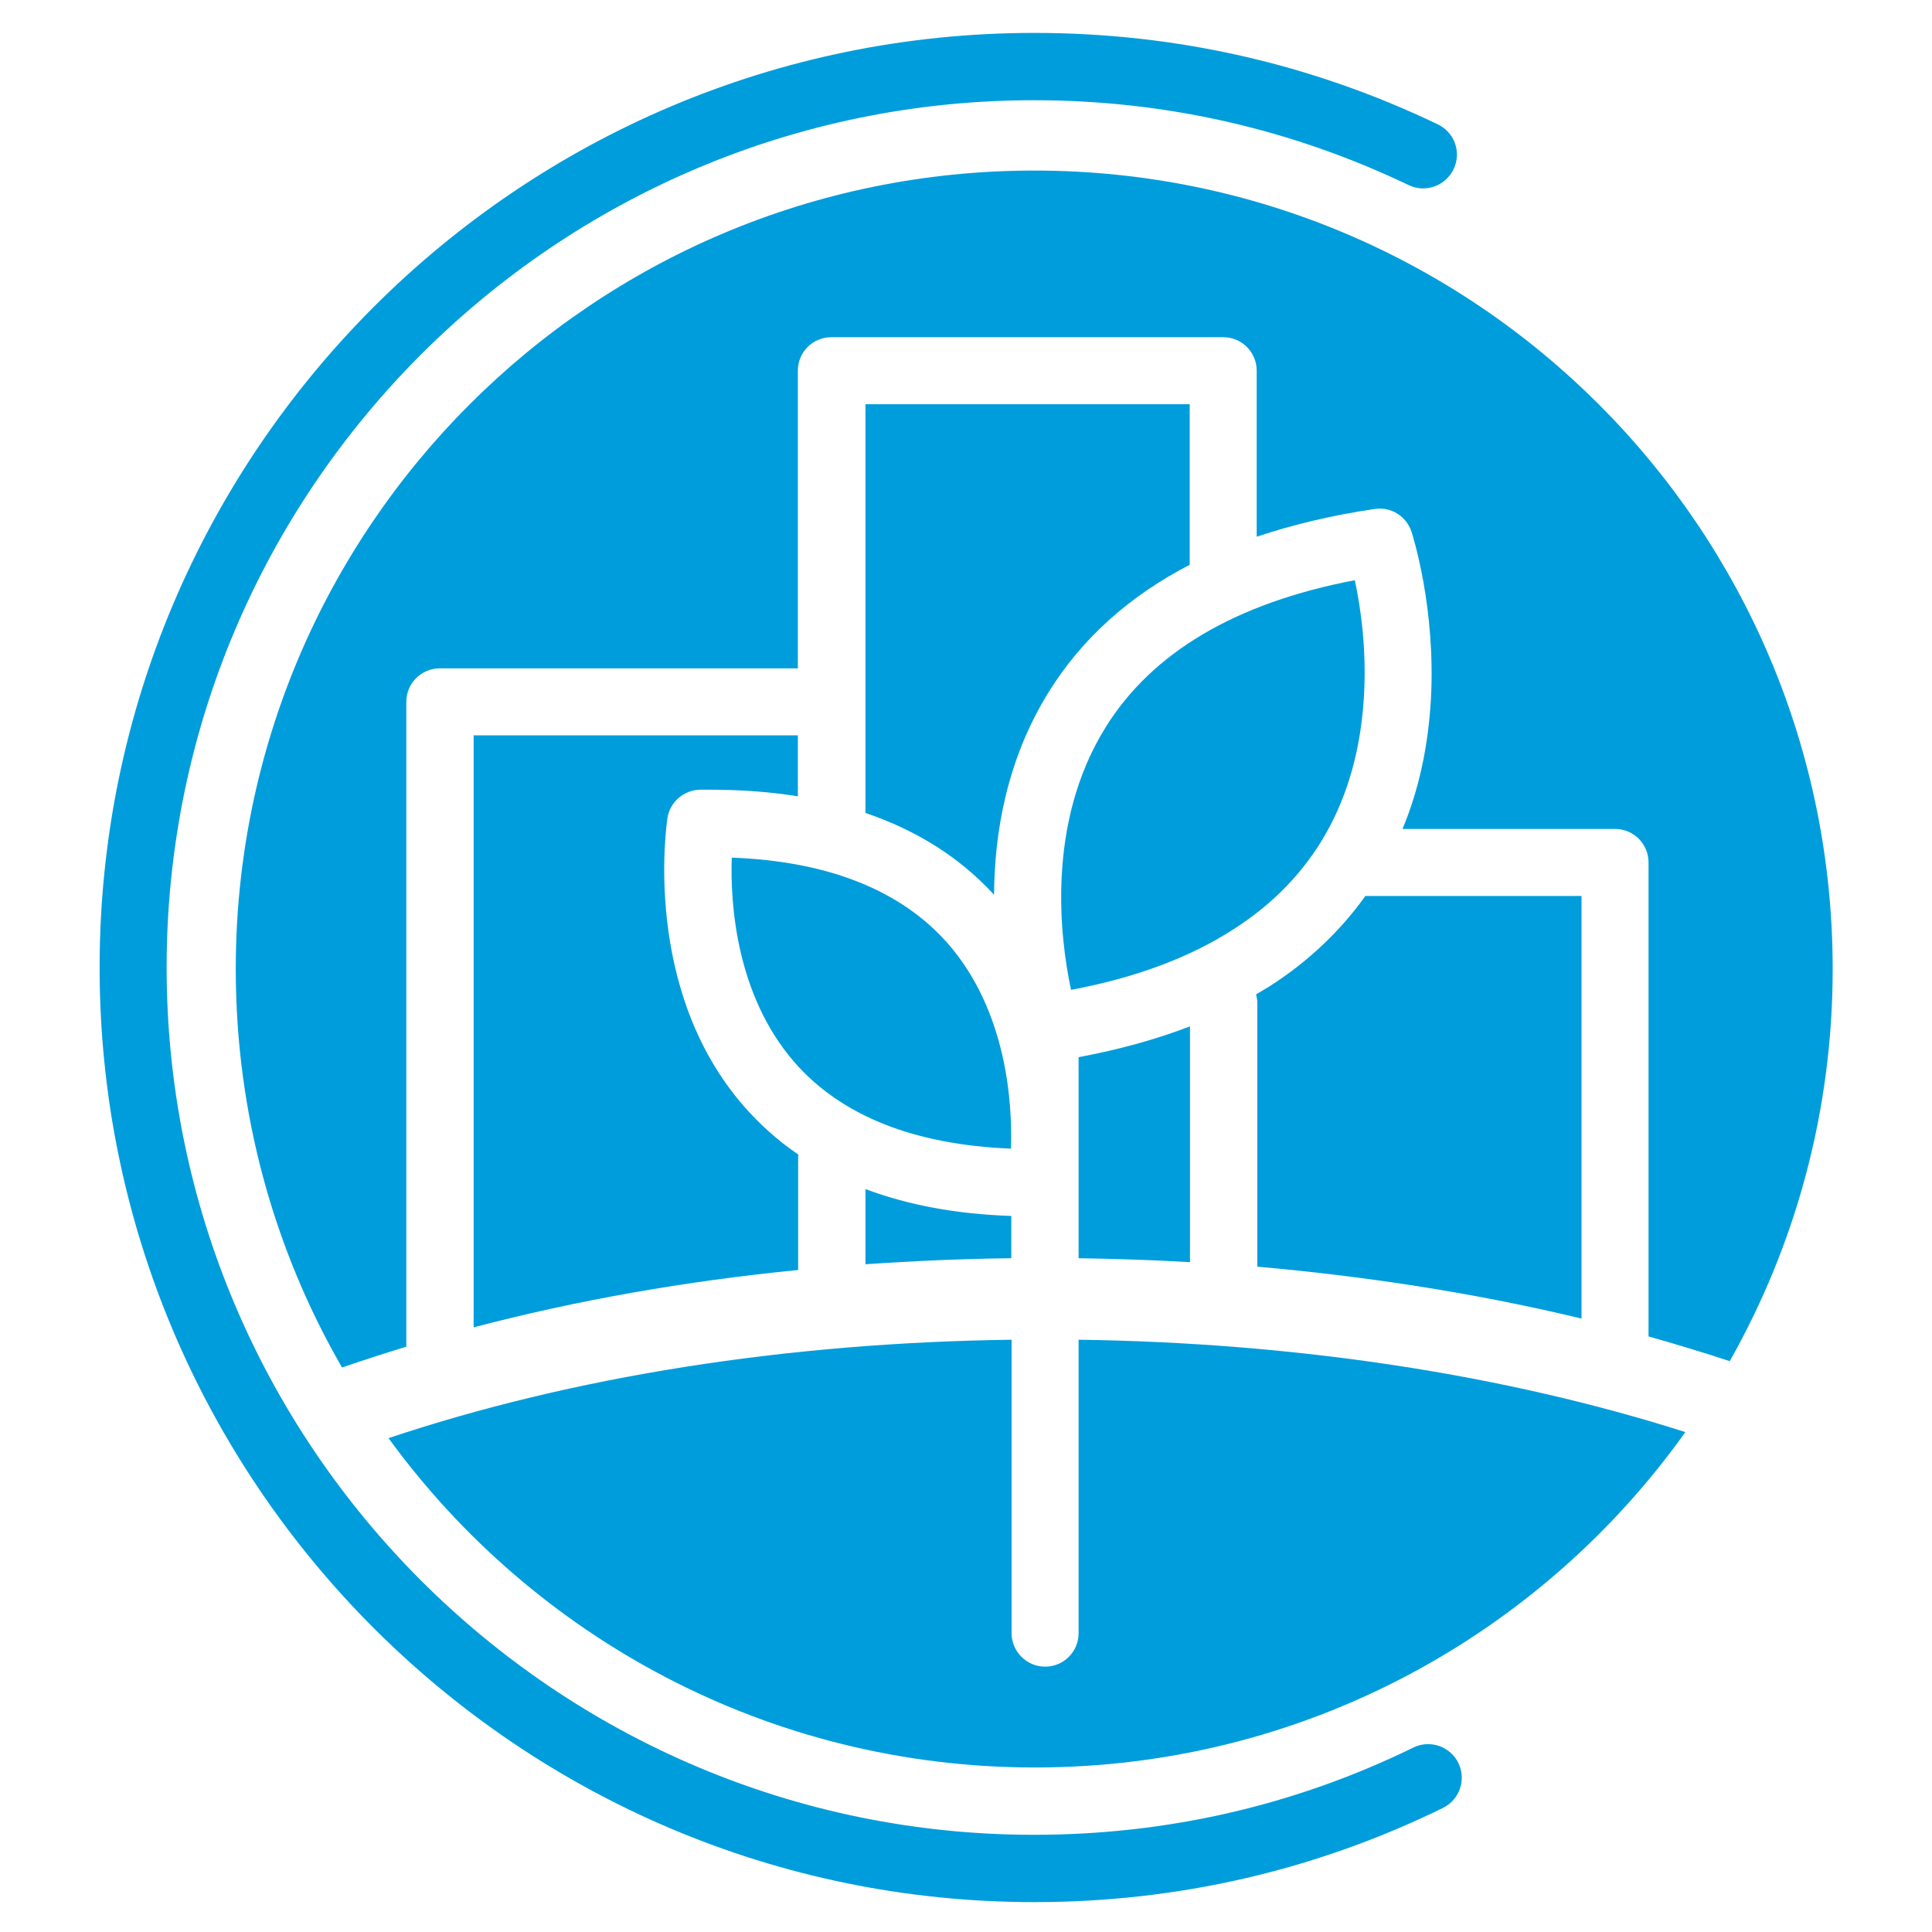
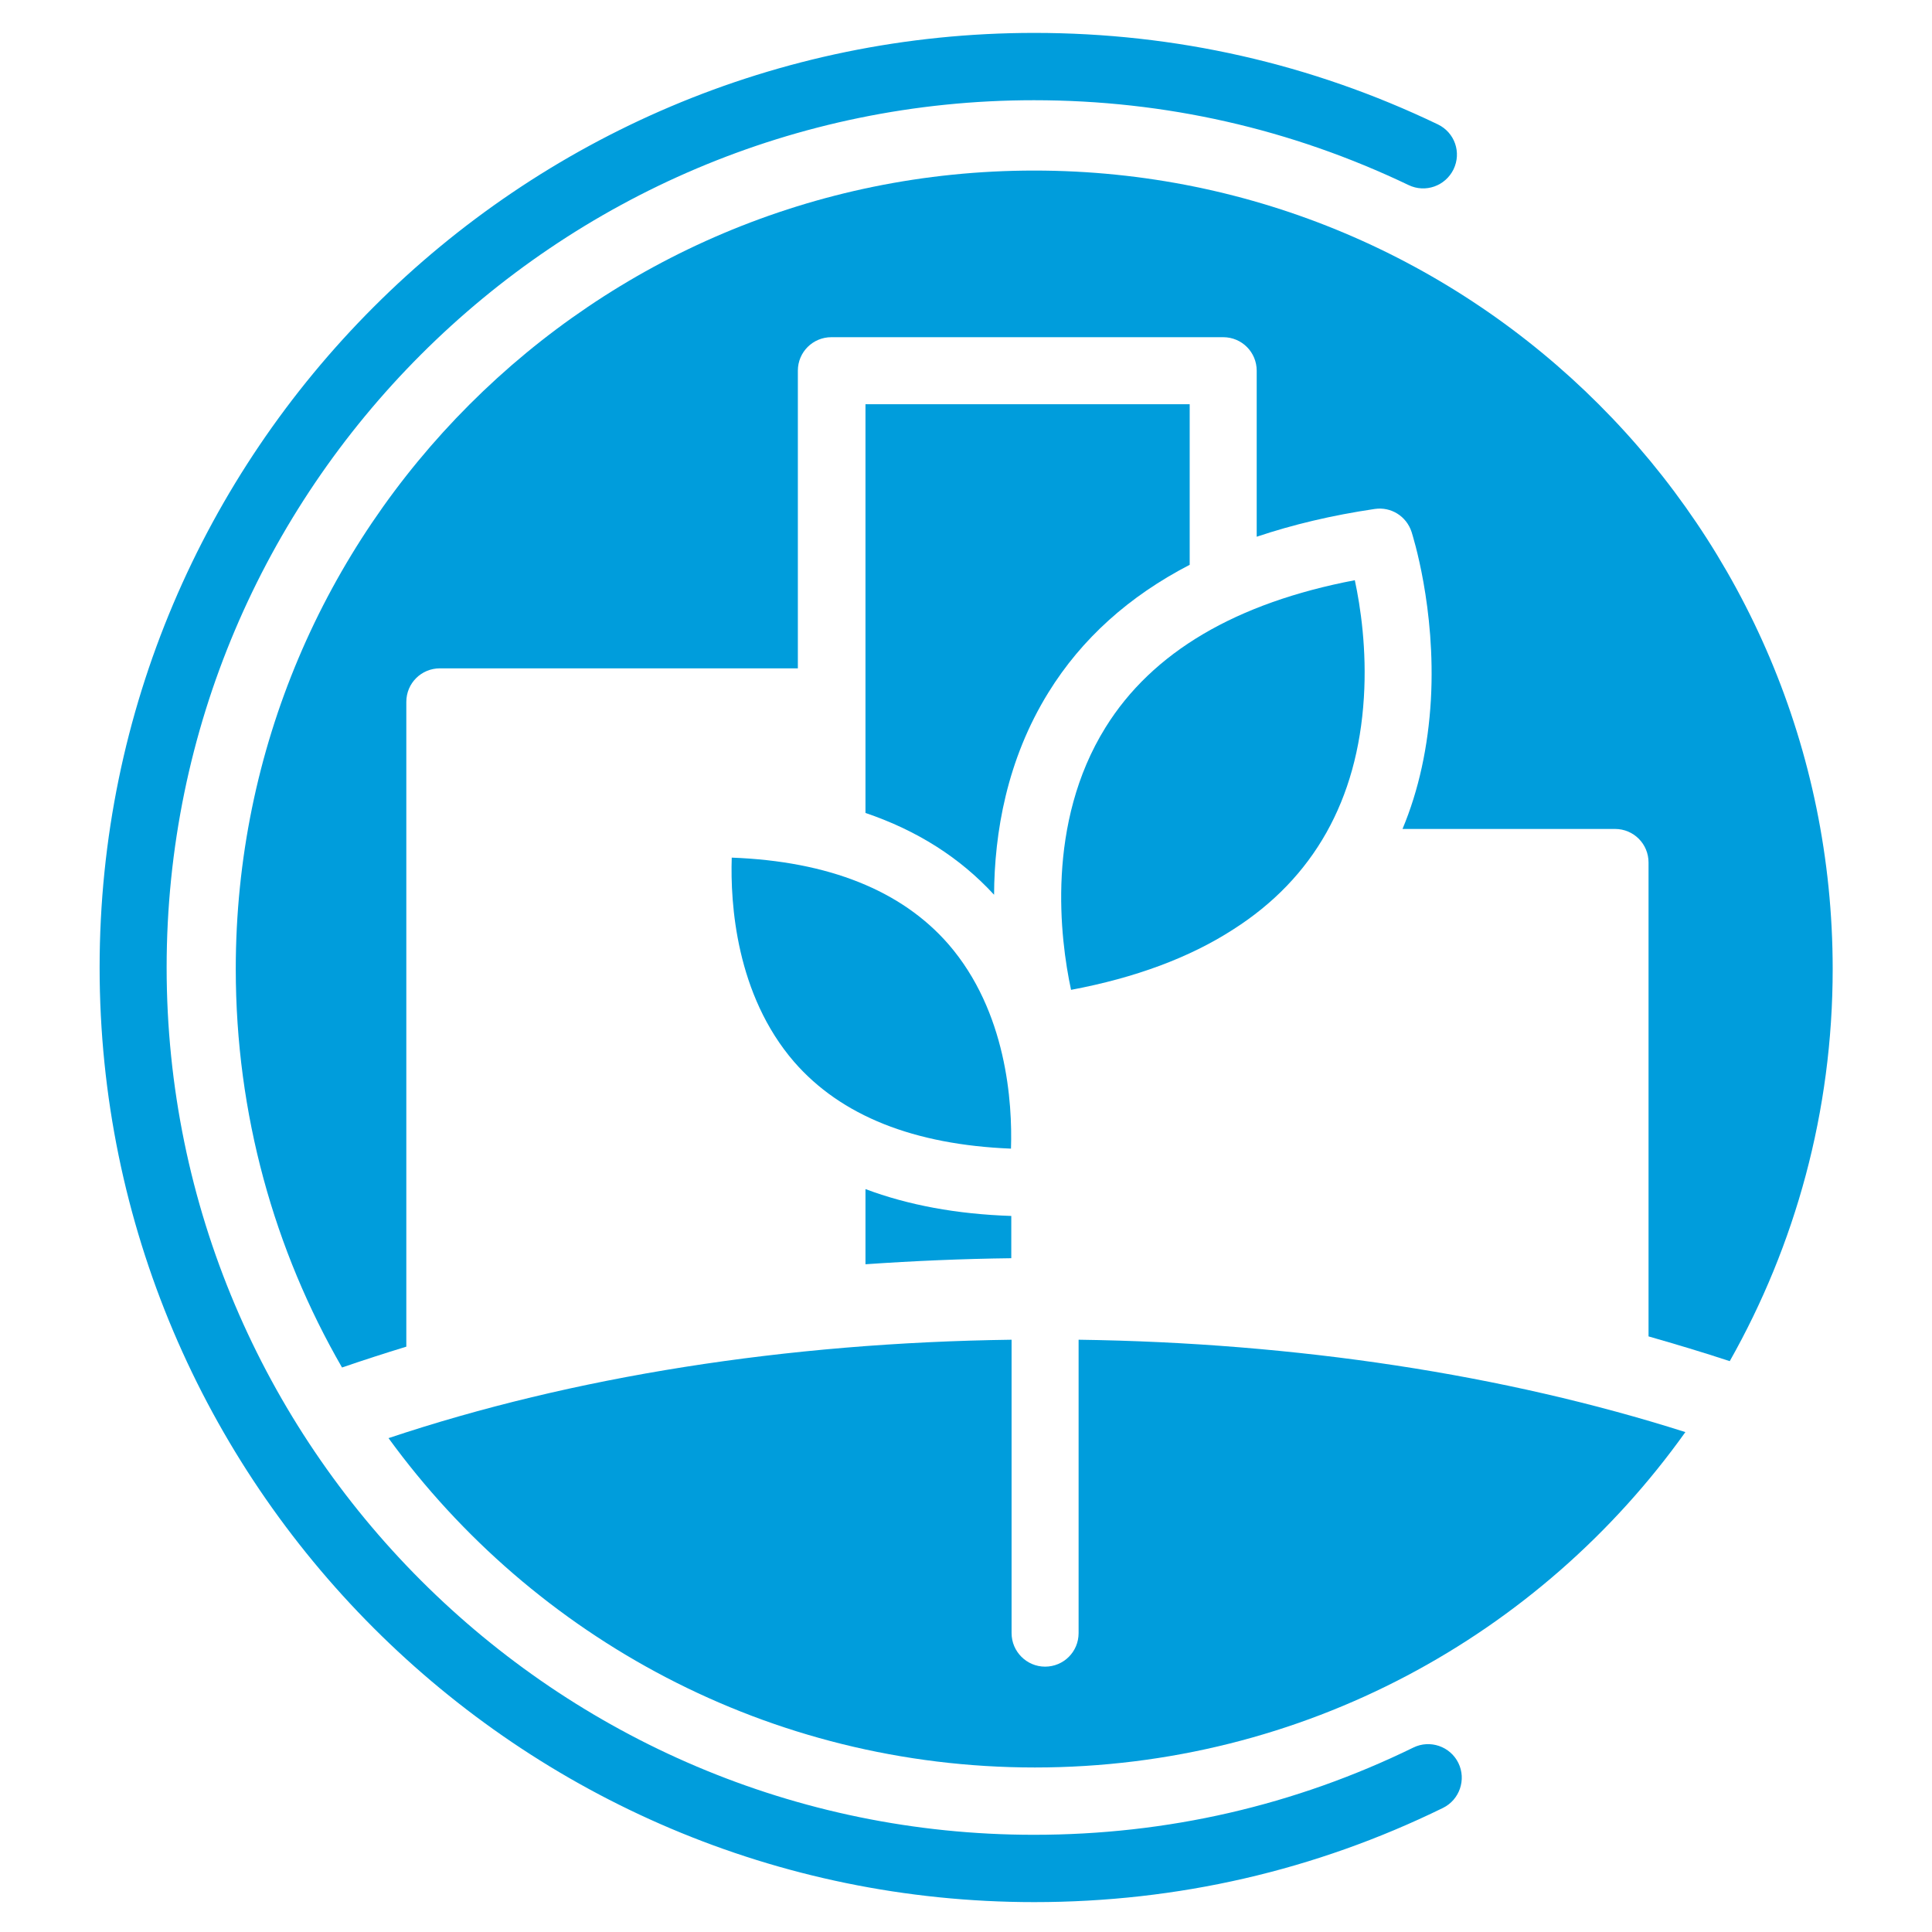
<svg xmlns="http://www.w3.org/2000/svg" version="1.1" id="Layer_1" x="0px" y="0px" viewBox="0 0 64 64" style="enable-background:new 0 0 64 64;" xml:space="preserve">
  <style type="text/css">
	.st0{fill:#009DDC;}
</style>
  <g>
    <g>
      <path class="st0" d="M45.18,23.11c0.1-1.59-0.11-3.01-0.3-3.89c-3.93,0.75-6.71,2.38-8.26,4.88c-1.97,3.17-1.51,6.97-1.14,8.69    c2.13-0.4,3.93-1.07,5.37-2C43.52,29.09,44.97,26.5,45.18,23.11z" />
-       <path class="st0" d="M52.39,43.68v-14h-7.16c-0.83,1.16-1.89,2.17-3.17,2.99c-0.15,0.09-0.3,0.18-0.45,0.27    c0.02,0.09,0.04,0.18,0.04,0.27v8.75C45.38,42.29,48.99,42.86,52.39,43.68z" />
-       <path class="st0" d="M23.19,26.16c0.11,0,0.21,0,0.31,0c1.04,0,2.02,0.07,2.93,0.22v-2.02H15.69v19.61    c3.39-0.89,6.99-1.53,10.75-1.9v-3.72c0-0.04,0-0.07,0.01-0.1c-0.68-0.46-1.29-1.01-1.83-1.63c-3.35-3.87-2.54-9.29-2.51-9.52    C22.19,26.57,22.65,26.17,23.19,26.16z" />
      <path class="st0" d="M13.46,44.61V23.25c0-0.62,0.5-1.11,1.11-1.11h11.86v-9.86c0-0.62,0.5-1.11,1.11-1.11h12.98    c0.62,0,1.11,0.5,1.11,1.11v5.5c1.19-0.4,2.49-0.71,3.91-0.92c0.54-0.08,1.05,0.24,1.22,0.76c0.03,0.1,0.81,2.52,0.64,5.56    c-0.09,1.55-0.4,2.99-0.94,4.28h7.04c0.62,0,1.11,0.5,1.11,1.11v15.7c0.91,0.26,1.81,0.53,2.69,0.82    c2.17-3.84,3.41-8.27,3.41-12.99c0-14.61-11.84-26.45-26.45-26.45S7.81,17.49,7.81,32.1c0,4.81,1.28,9.32,3.52,13.2    C12.03,45.06,12.74,44.83,13.46,44.61z" />
-       <path class="st0" d="M35.73,41.68c1.24,0.02,2.47,0.06,3.69,0.13V34c-1.12,0.43-2.35,0.77-3.69,1.02v2.42c0,0.14,0,0.28,0,0.41    V41.68z" />
      <path class="st0" d="M35.73,44.38v9.72c0,0.62-0.5,1.11-1.11,1.11s-1.11-0.5-1.11-1.11v-9.72c-7.47,0.1-14.54,1.22-20.64,3.26    c4.81,6.61,12.61,10.91,21.41,10.91c8.89,0,16.75-4.38,21.55-11.11C49.83,45.53,42.94,44.48,35.73,44.38z" />
      <path class="st0" d="M39.41,18.71v-5.32H28.67v9.86v3.68c1.71,0.58,3.13,1.48,4.26,2.71c0.01-2.05,0.42-4.47,1.8-6.7    C35.83,21.16,37.4,19.75,39.41,18.71z" />
      <path class="st0" d="M33.5,40.28c-1.81-0.06-3.42-0.36-4.83-0.89v2.49c1.59-0.11,3.2-0.18,4.83-0.2V40.28z" />
      <path class="st0" d="M33.49,38.05c0.05-1.52-0.14-4.54-2.07-6.77c-1.55-1.78-3.97-2.75-7.18-2.87c-0.05,1.52,0.14,4.54,2.07,6.77    C27.86,36.96,30.27,37.92,33.49,38.05z" />
    </g>
    <path class="st0" d="M34.26,63.01C17.19,63.01,3.3,49.12,3.3,32.05c0-17.07,13.89-30.96,30.96-30.96c4.68,0,9.18,1.02,13.37,3.03   c0.56,0.27,0.79,0.93,0.52,1.49c-0.27,0.55-0.93,0.79-1.49,0.52c-3.89-1.86-8.06-2.81-12.41-2.81c-15.84,0-28.73,12.89-28.73,28.73   s12.89,28.73,28.73,28.73c4.41,0,8.64-0.97,12.57-2.89c0.55-0.27,1.22-0.04,1.49,0.51c0.27,0.55,0.04,1.22-0.51,1.49   C43.57,61.96,39.01,63.01,34.26,63.01z" />
  </g>
</svg>